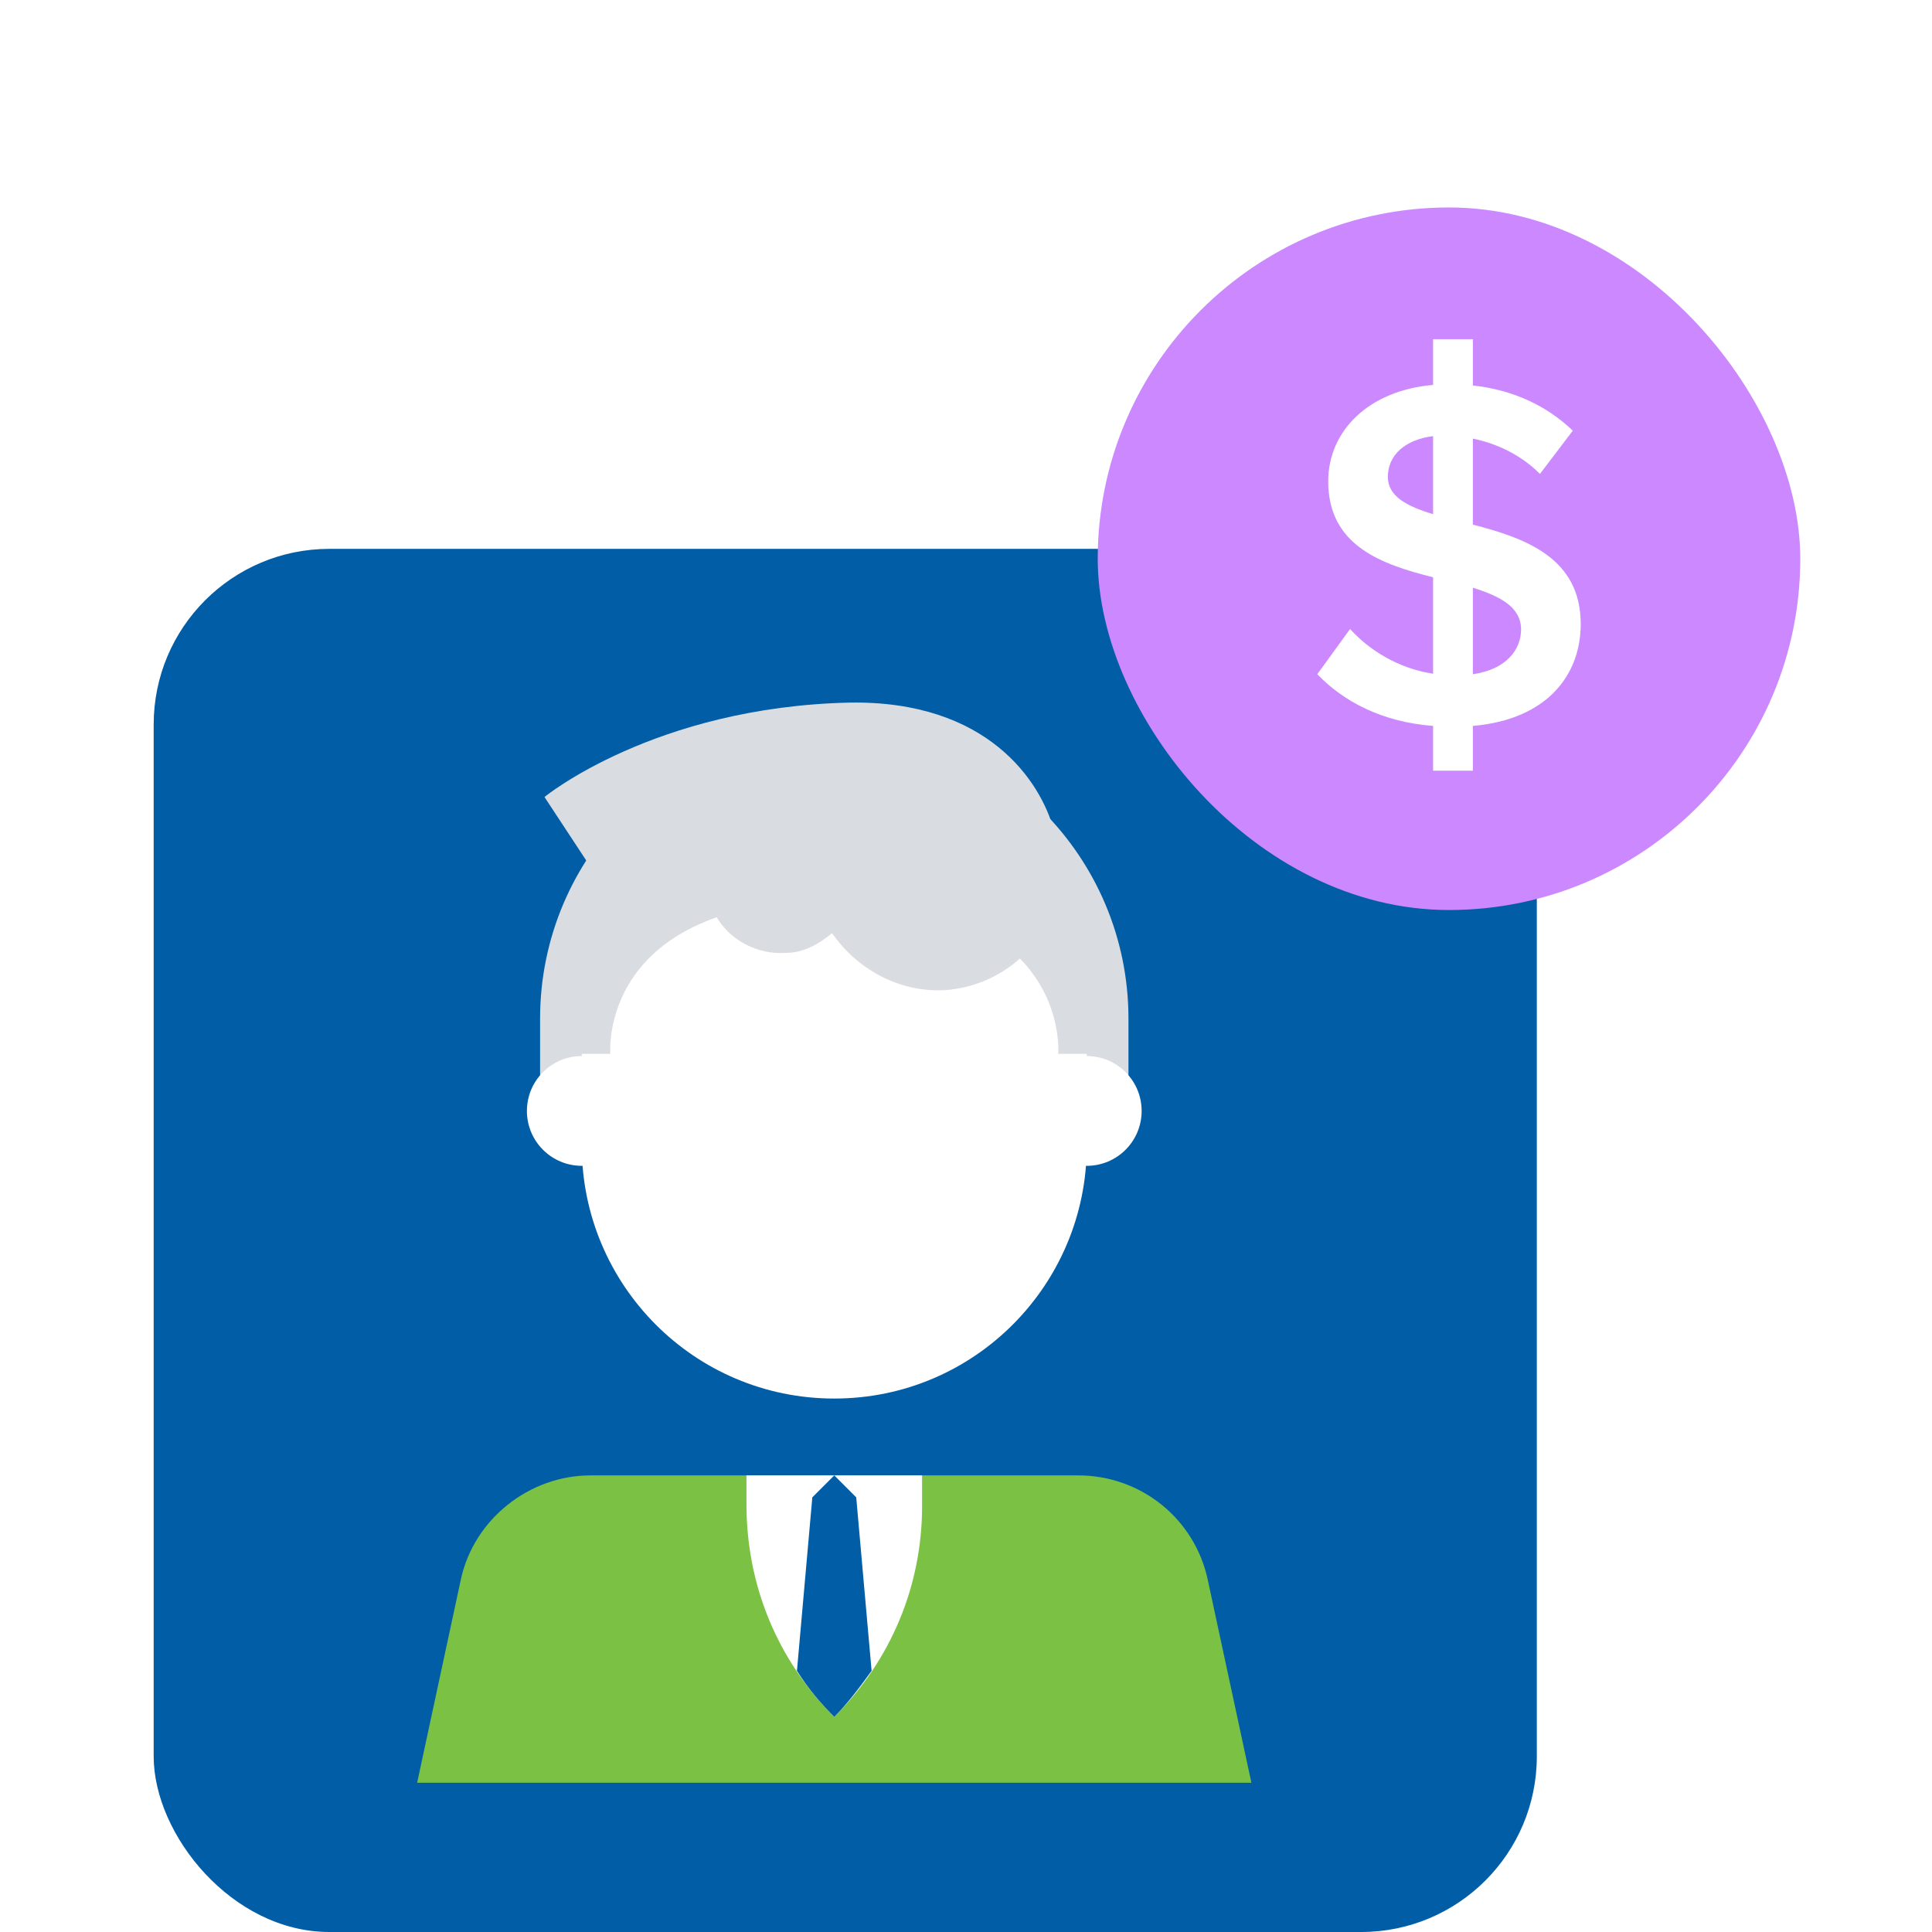
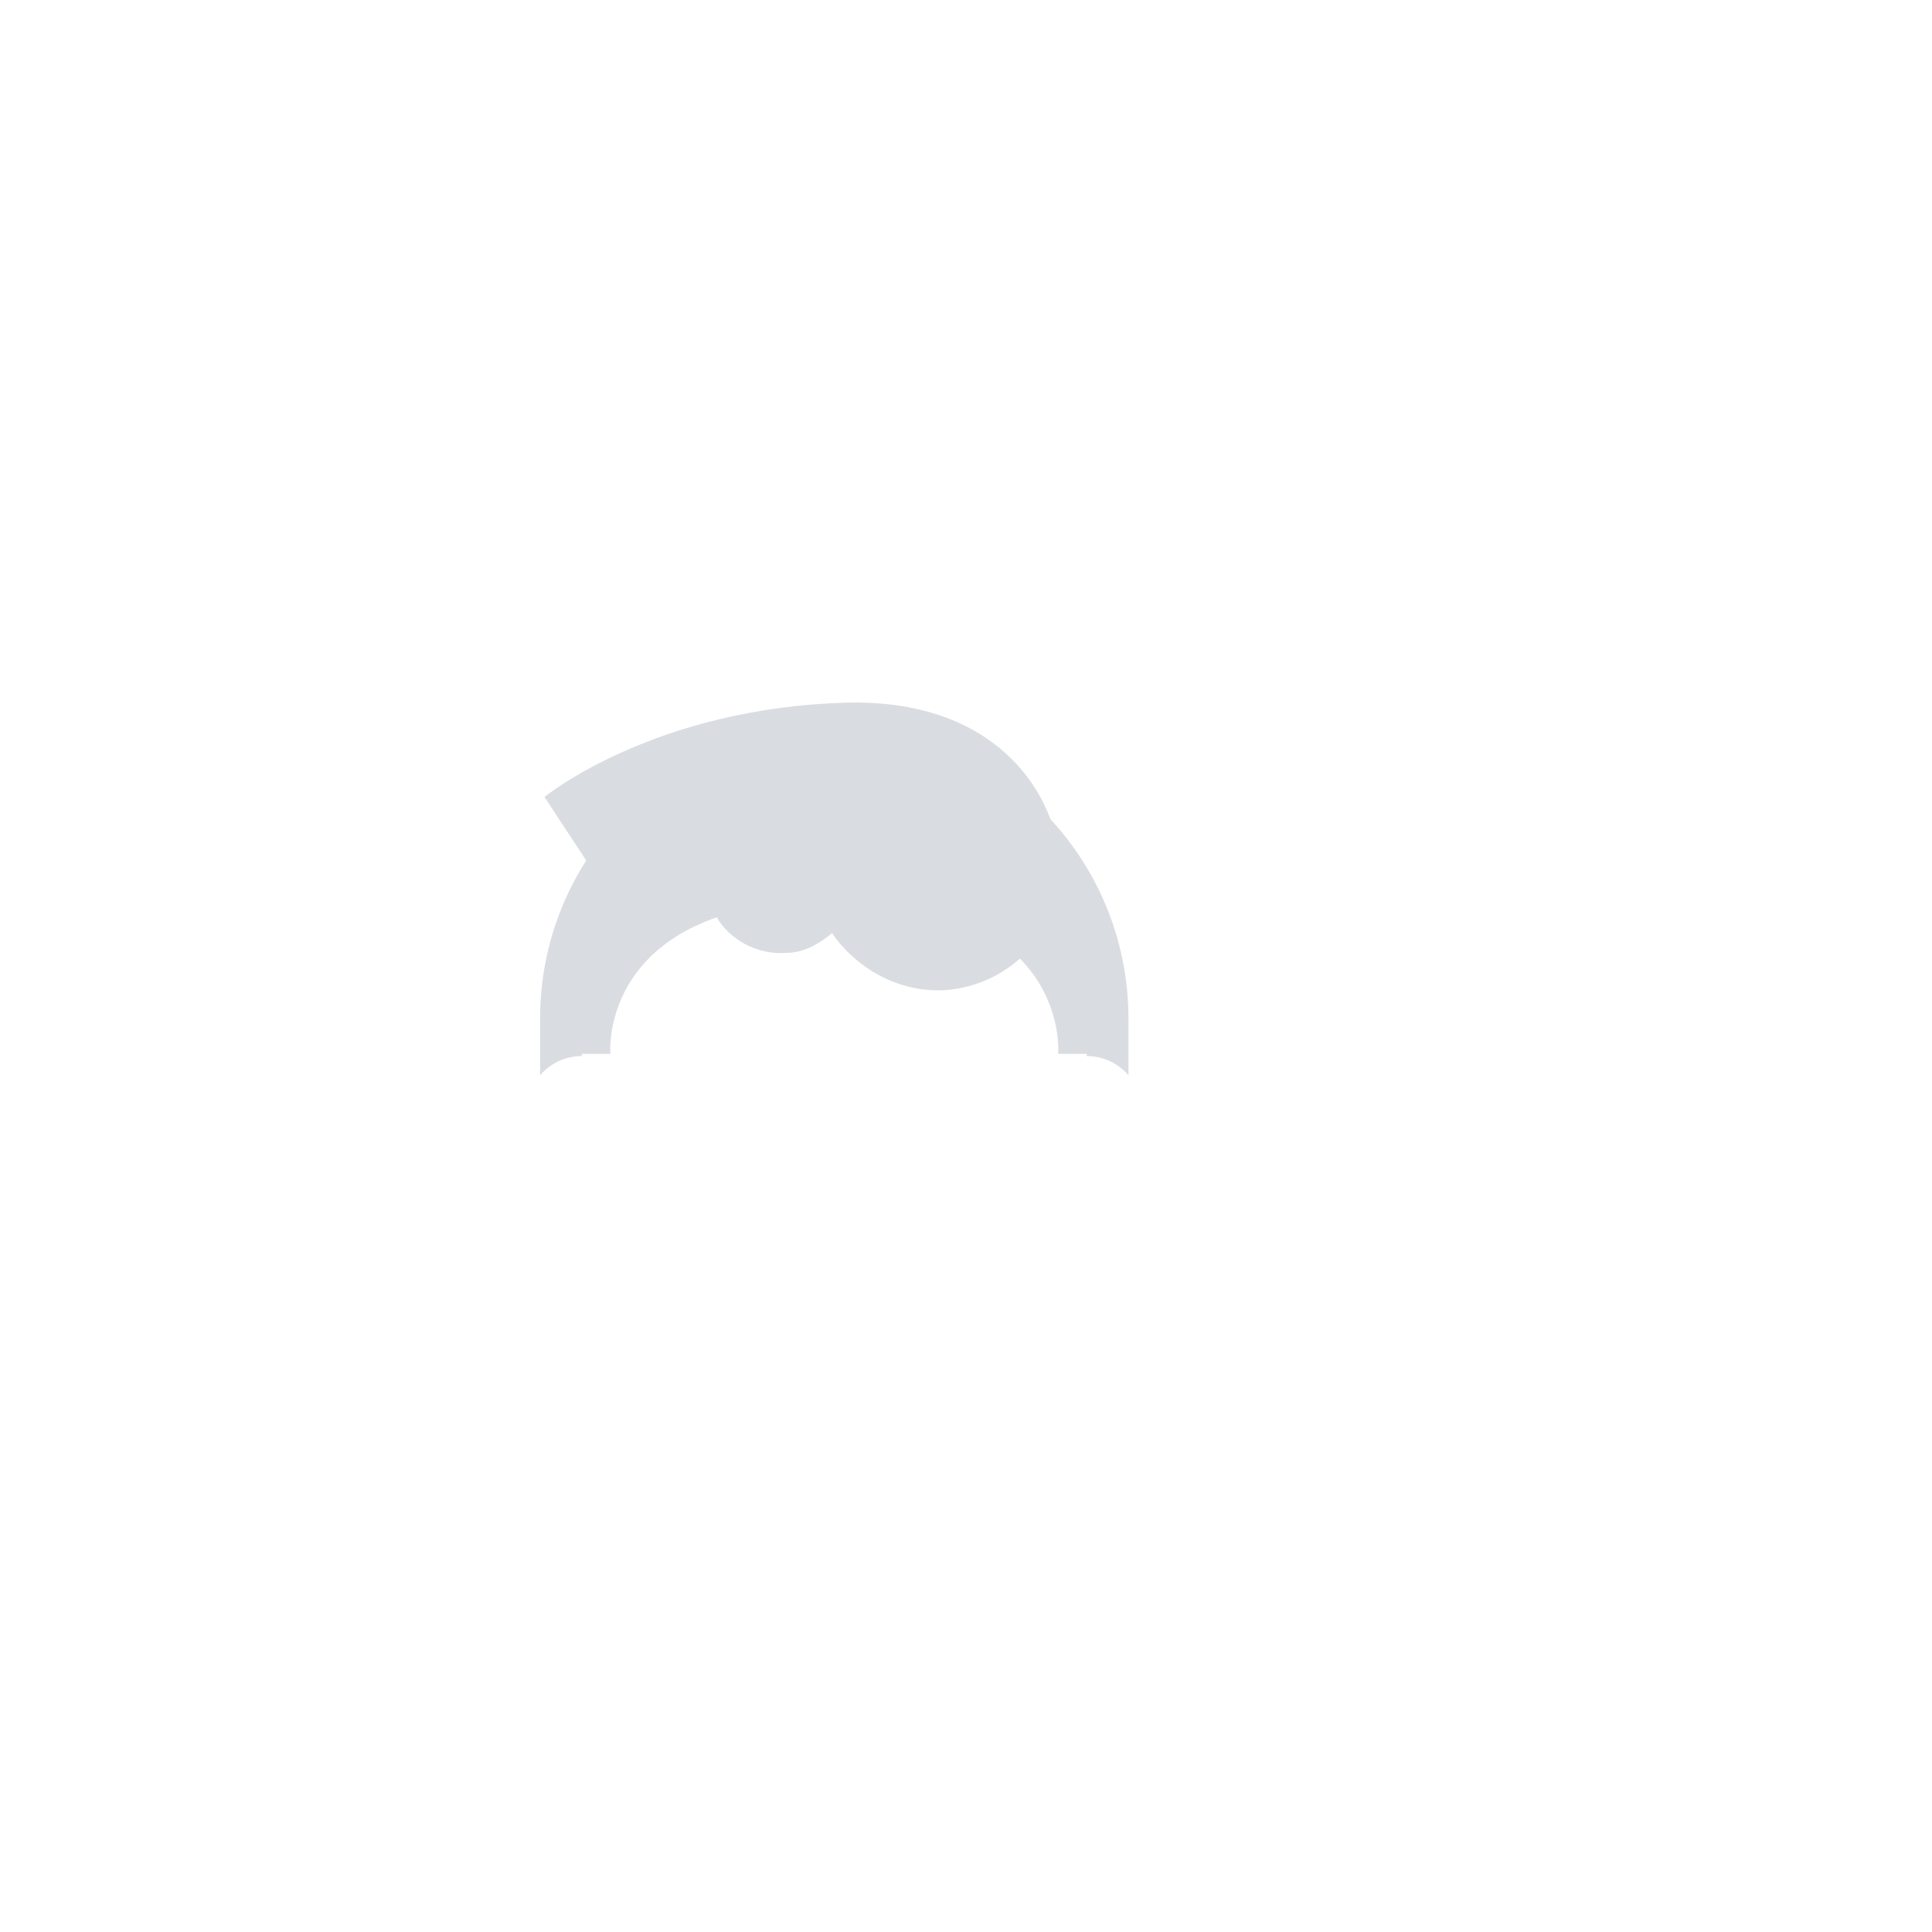
<svg xmlns="http://www.w3.org/2000/svg" width="88" height="88" viewBox="0 0 88 88" fill="none">
  <g clip-path="url(#clip0_2147_15274)">
    <g filter="url(#filter0_d_2147_15274)">
-       <rect x="5" y="19" width="63" height="63" rx="8" fill="#005DA6" />
      <path d="M22.6 44.902V40.402C22.6 33.002 28.6 27.002 36 27.002C43.4 27.002 49.4 33.002 49.4 40.402V44.902" fill="#D9DCE1" />
      <path d="M24.5 47.102C25.881 47.102 27 45.983 27 44.602C27 43.221 25.881 42.102 24.5 42.102C23.119 42.102 22 43.221 22 44.602C22 45.983 23.119 47.102 24.5 47.102Z" fill="white" />
      <path d="M47.5 47.102C48.881 47.102 50 45.983 50 44.602C50 43.221 48.881 42.102 47.5 42.102C46.119 42.102 45 43.221 45 44.602C45 45.983 46.119 47.102 47.5 47.102Z" fill="white" />
      <path d="M24.5 40.502C24.5 34.202 29.6 29.002 36 29.002C42.4 29.002 47.5 34.102 47.5 40.502V46.202C47.5 52.502 42.4 57.702 36 57.702C29.6 57.702 24.5 52.502 24.5 46.202V40.502Z" fill="white" />
      <path d="M46.2 32.902C46.2 32.502 46.1 32.102 46 31.802C45.4 29.602 43 25.902 36.7 26.002C27.8 26.202 22.8 30.302 22.8 30.302L25.3 34.102C25.3 34.102 27.2 36.402 28.8 36.302C29.5 36.302 30.1 36.002 30.6 35.702C31.2 36.802 32.5 37.502 33.8 37.402C34.6 37.402 35.3 37.002 35.9 36.502C37 38.102 38.9 39.202 41 39.102C44.1 38.902 46.5 36.302 46.3 33.102C46.3 33.102 46.2 33.002 46.2 32.902Z" fill="#D9DCE1" />
      <path d="M25.8 42.002C25.8 42.002 25.2 35.002 36 35.002C46.8 35.002 46.2 42.002 46.2 42.002H47.5L48.8 39.502L45 31.902L38.3 29.002L30.3 30.002L25.2 33.802L23.5 38.702L23.9 42.002H25.8Z" fill="#D9DCE1" />
-       <path d="M47.1 61.202H24.9C22.1 61.202 19.6 63.202 19 65.902L17 75.202H55L53 65.902C52.4 63.202 50 61.202 47.1 61.202Z" fill="#7AC144" />
      <path d="M36 72.202C33.4 69.602 32 66.202 32 62.502V61.202H40V62.602C40 66.202 38.6 69.602 36 72.202Z" fill="white" />
-       <path d="M34.3 70.102C34.8 70.902 35.4 71.602 36 72.202C36.6 71.602 37.2 70.802 37.7 70.102L37 62.202L36 61.202L35 62.202L34.3 70.102Z" fill="#005DA6" />
    </g>
    <g filter="url(#filter1_d_2147_15274)">
-       <rect x="50" y="7" width="32" height="32" rx="16" fill="#CB88FF" />
      <path d="M65.275 32.653V30.615C62.943 30.434 61.2 29.506 60 28.26L61.494 26.2C62.332 27.128 63.645 27.989 65.275 28.238V23.845C62.943 23.256 60.498 22.419 60.498 19.475C60.498 17.166 62.355 15.332 65.275 15.083V13H67.087V15.106C68.921 15.309 70.46 16.034 71.638 17.166L70.143 19.136C69.283 18.275 68.196 17.755 67.087 17.528V21.445C69.442 22.056 72 22.94 72 25.974C72 28.283 70.483 30.321 67.087 30.615V32.653H65.275ZM69.283 26.223C69.283 25.204 68.332 24.706 67.087 24.321V28.26C68.649 28.034 69.283 27.106 69.283 26.223ZM63.215 19.272C63.215 20.155 64.076 20.608 65.275 20.97V17.415C64.007 17.573 63.215 18.275 63.215 19.272Z" fill="white" />
    </g>
  </g>
  <defs>
    <filter id="filter0_d_2147_15274" x="-5" y="13" width="87" height="87" filterUnits="userSpaceOnUse" color-interpolation-filters="sRGB">
      <feFlood flood-opacity="0" result="BackgroundImageFix" />
      <feColorMatrix in="SourceAlpha" type="matrix" values="0 0 0 0 0 0 0 0 0 0 0 0 0 0 0 0 0 0 127 0" result="hardAlpha" />
      <feOffset dx="2" dy="6" />
      <feGaussianBlur stdDeviation="6" />
      <feColorMatrix type="matrix" values="0 0 0 0 0.4 0 0 0 0 0.413 0 0 0 0 0.533 0 0 0 0.13 0" />
      <feBlend mode="normal" in2="BackgroundImageFix" result="effect1_dropShadow_2147_15274" />
      <feBlend mode="normal" in="SourceGraphic" in2="effect1_dropShadow_2147_15274" result="shape" />
    </filter>
    <filter id="filter1_d_2147_15274" x="43" y="2.45" width="46" height="46" filterUnits="userSpaceOnUse" color-interpolation-filters="sRGB">
      <feFlood flood-opacity="0" result="BackgroundImageFix" />
      <feColorMatrix in="SourceAlpha" type="matrix" values="0 0 0 0 0 0 0 0 0 0 0 0 0 0 0 0 0 0 127 0" result="hardAlpha" />
      <feOffset dy="2.45" />
      <feGaussianBlur stdDeviation="3.5" />
      <feComposite in2="hardAlpha" operator="out" />
      <feColorMatrix type="matrix" values="0 0 0 0 0.199 0 0 0 0 0.239 0 0 0 0 0.343 0 0 0 0.15 0" />
      <feBlend mode="normal" in2="BackgroundImageFix" result="effect1_dropShadow_2147_15274" />
      <feBlend mode="normal" in="SourceGraphic" in2="effect1_dropShadow_2147_15274" result="shape" />
    </filter>
    <clipPath id="clip0_2147_15274">
      <rect width="88" height="88" fill="white" />
    </clipPath>
  </defs>
</svg>